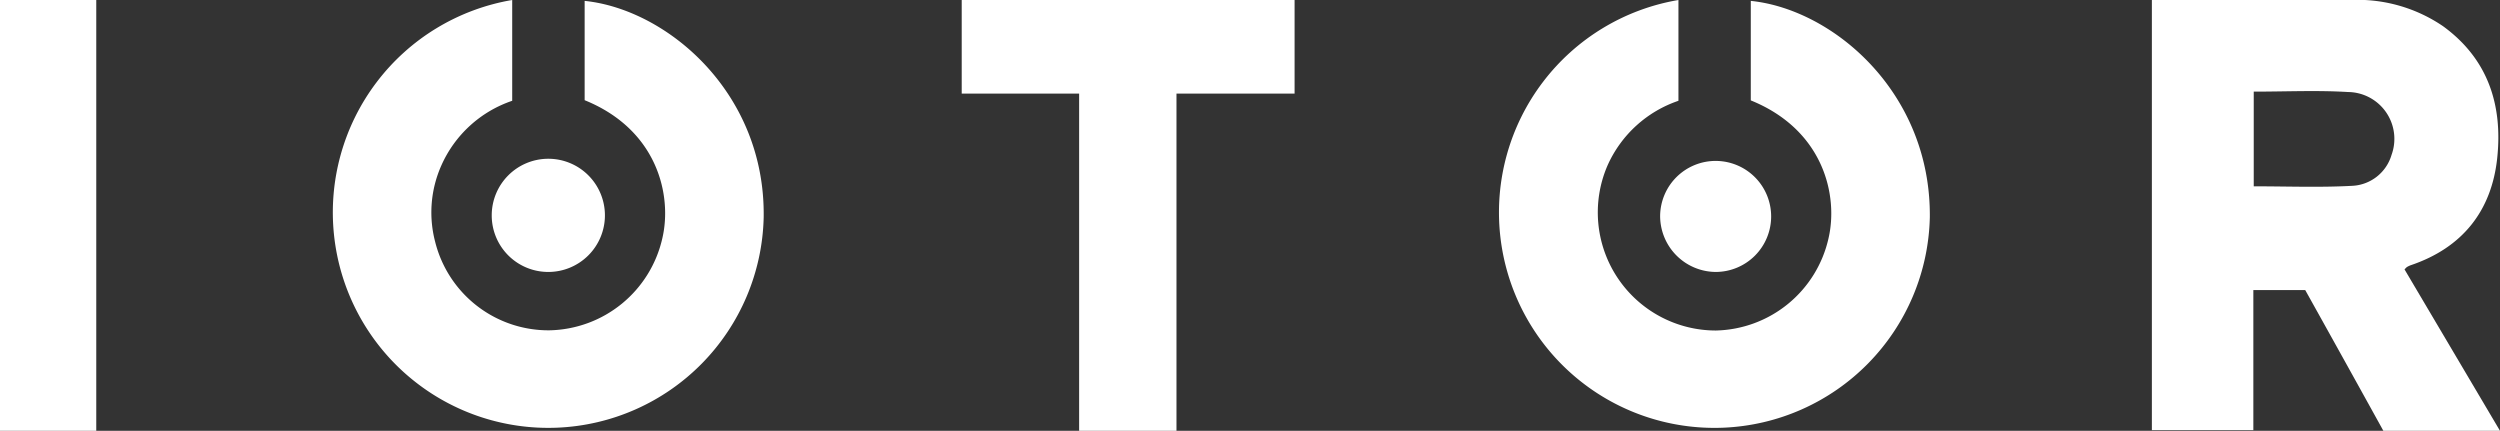
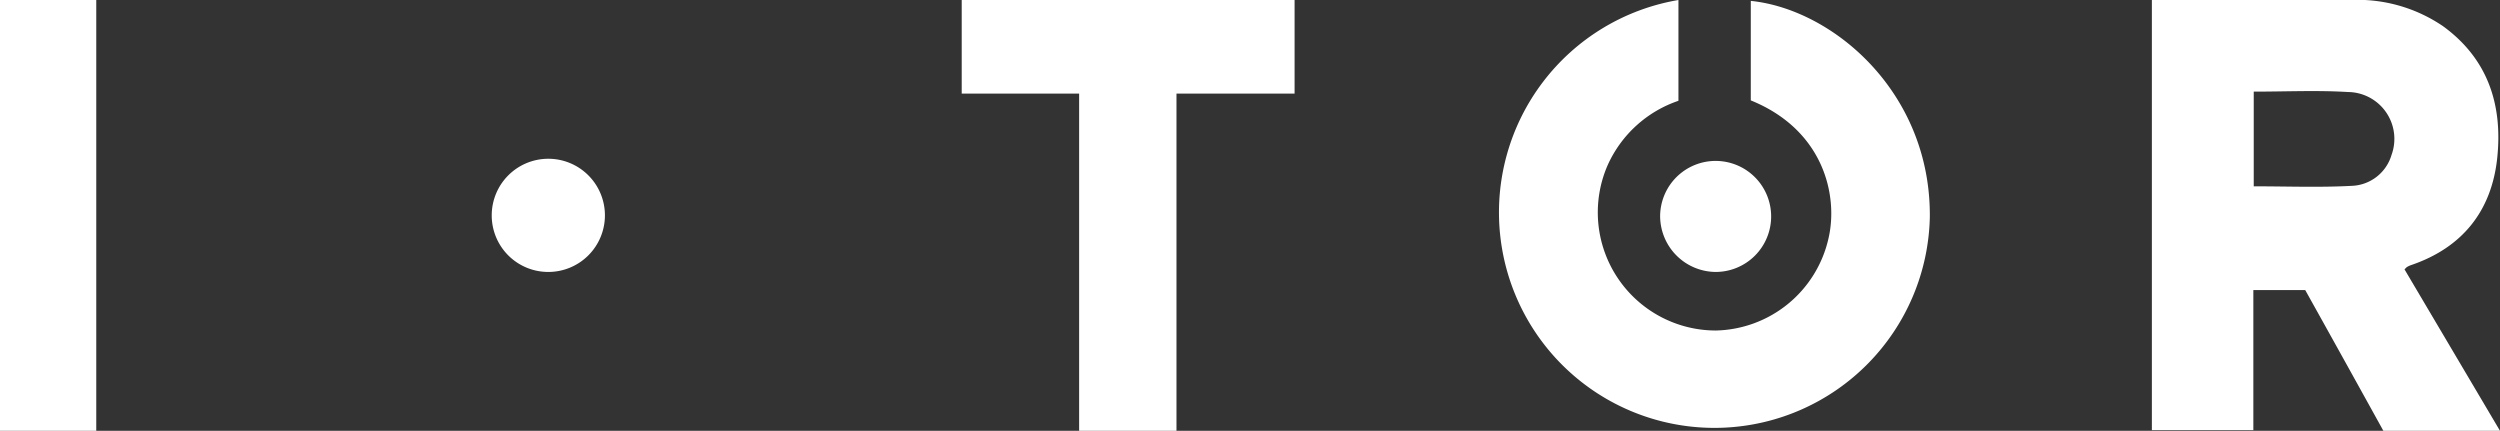
<svg xmlns="http://www.w3.org/2000/svg" data-bbox="0 -0.018 254 43.808" viewBox="0 0 254 43.77" data-type="color">
  <rect x="0" y="0" width="254" height="43.77" fill="#333333" stroke="none" />
  <g>
    <defs>
      <clipPath id="25a28ea9-ee17-41a1-a96e-d2ecede2f582" transform="translate(-.22 -.21)">
        <path d="M254.44 0v43.99H0V0h254.44z" />
      </clipPath>
    </defs>
    <g clip-path="url(#25a28ea9-ee17-41a1-a96e-d2ecede2f582)">
      <path fill-rule="evenodd" fill="#ffffff" d="m244.3 27.37 9.7 16.4h-11.85q-3.93-7.11-7.94-14.3h-5.27V43.7h-10.31V0h20.15a15.45 15.45 0 0 1 9.43 2.66c4.57 3.32 6.07 8 5.51 13.37s-3.52 9.14-8.8 10.92a2.35 2.35 0 0 0-.39.19s-.08.07-.23.23ZM228.98 9.31v9.62c3.4 0 6.71.13 10-.05a4.38 4.38 0 0 0 4-3.14 4.76 4.76 0 0 0-4.42-6.39c-3.12-.19-6.3-.04-9.58-.04Z" data-color="1" />
      <path fill-rule="evenodd" fill="#ffffff" d="M0 0h9.78v43.79H0Z" data-color="1" />
      <path fill-rule="evenodd" fill="#ffffff" d="M97.71 0h33.82v9.51h-12v34.28h-9.89V9.51H97.71Z" data-color="1" />
-       <path fill-rule="evenodd" fill="#ffffff" d="M52.04 0v10.24a12.12 12.12 0 0 0-7.19 6.55 11.74 11.74 0 0 0-.64 7.77 11.87 11.87 0 0 0 11.6 9 12 12 0 0 0 11.49-9.38c1-4.33-.49-11-7.9-14V.09c8.38.86 18.38 9.33 18.19 21.99A21.89 21.89 0 1 1 52.04 0Z" data-color="1" />
      <path fill-rule="evenodd" fill="#ffffff" d="M49.96 21.88a5.75 5.75 0 1 1 5.75 5.75 5.74 5.74 0 0 1-5.75-5.75Z" data-color="1" />
      <path fill-rule="evenodd" fill="#ffffff" d="M170.53 0v10.24a12.17 12.17 0 0 0-7.2 6.56 12 12 0 0 0 11 16.78 12 12 0 0 0 11.45-9.38c1-4.33-.49-11-7.9-14V.09c8.39.86 18.32 9.33 18.19 22A21.89 21.89 0 1 1 170.53 0Z" data-color="1" />
      <path fill-rule="evenodd" fill="#ffffff" d="M168.67 21.88a5.64 5.64 0 1 1 5.64 5.75 5.69 5.69 0 0 1-5.64-5.75Z" data-color="1" />
    </g>
  </g>
</svg>